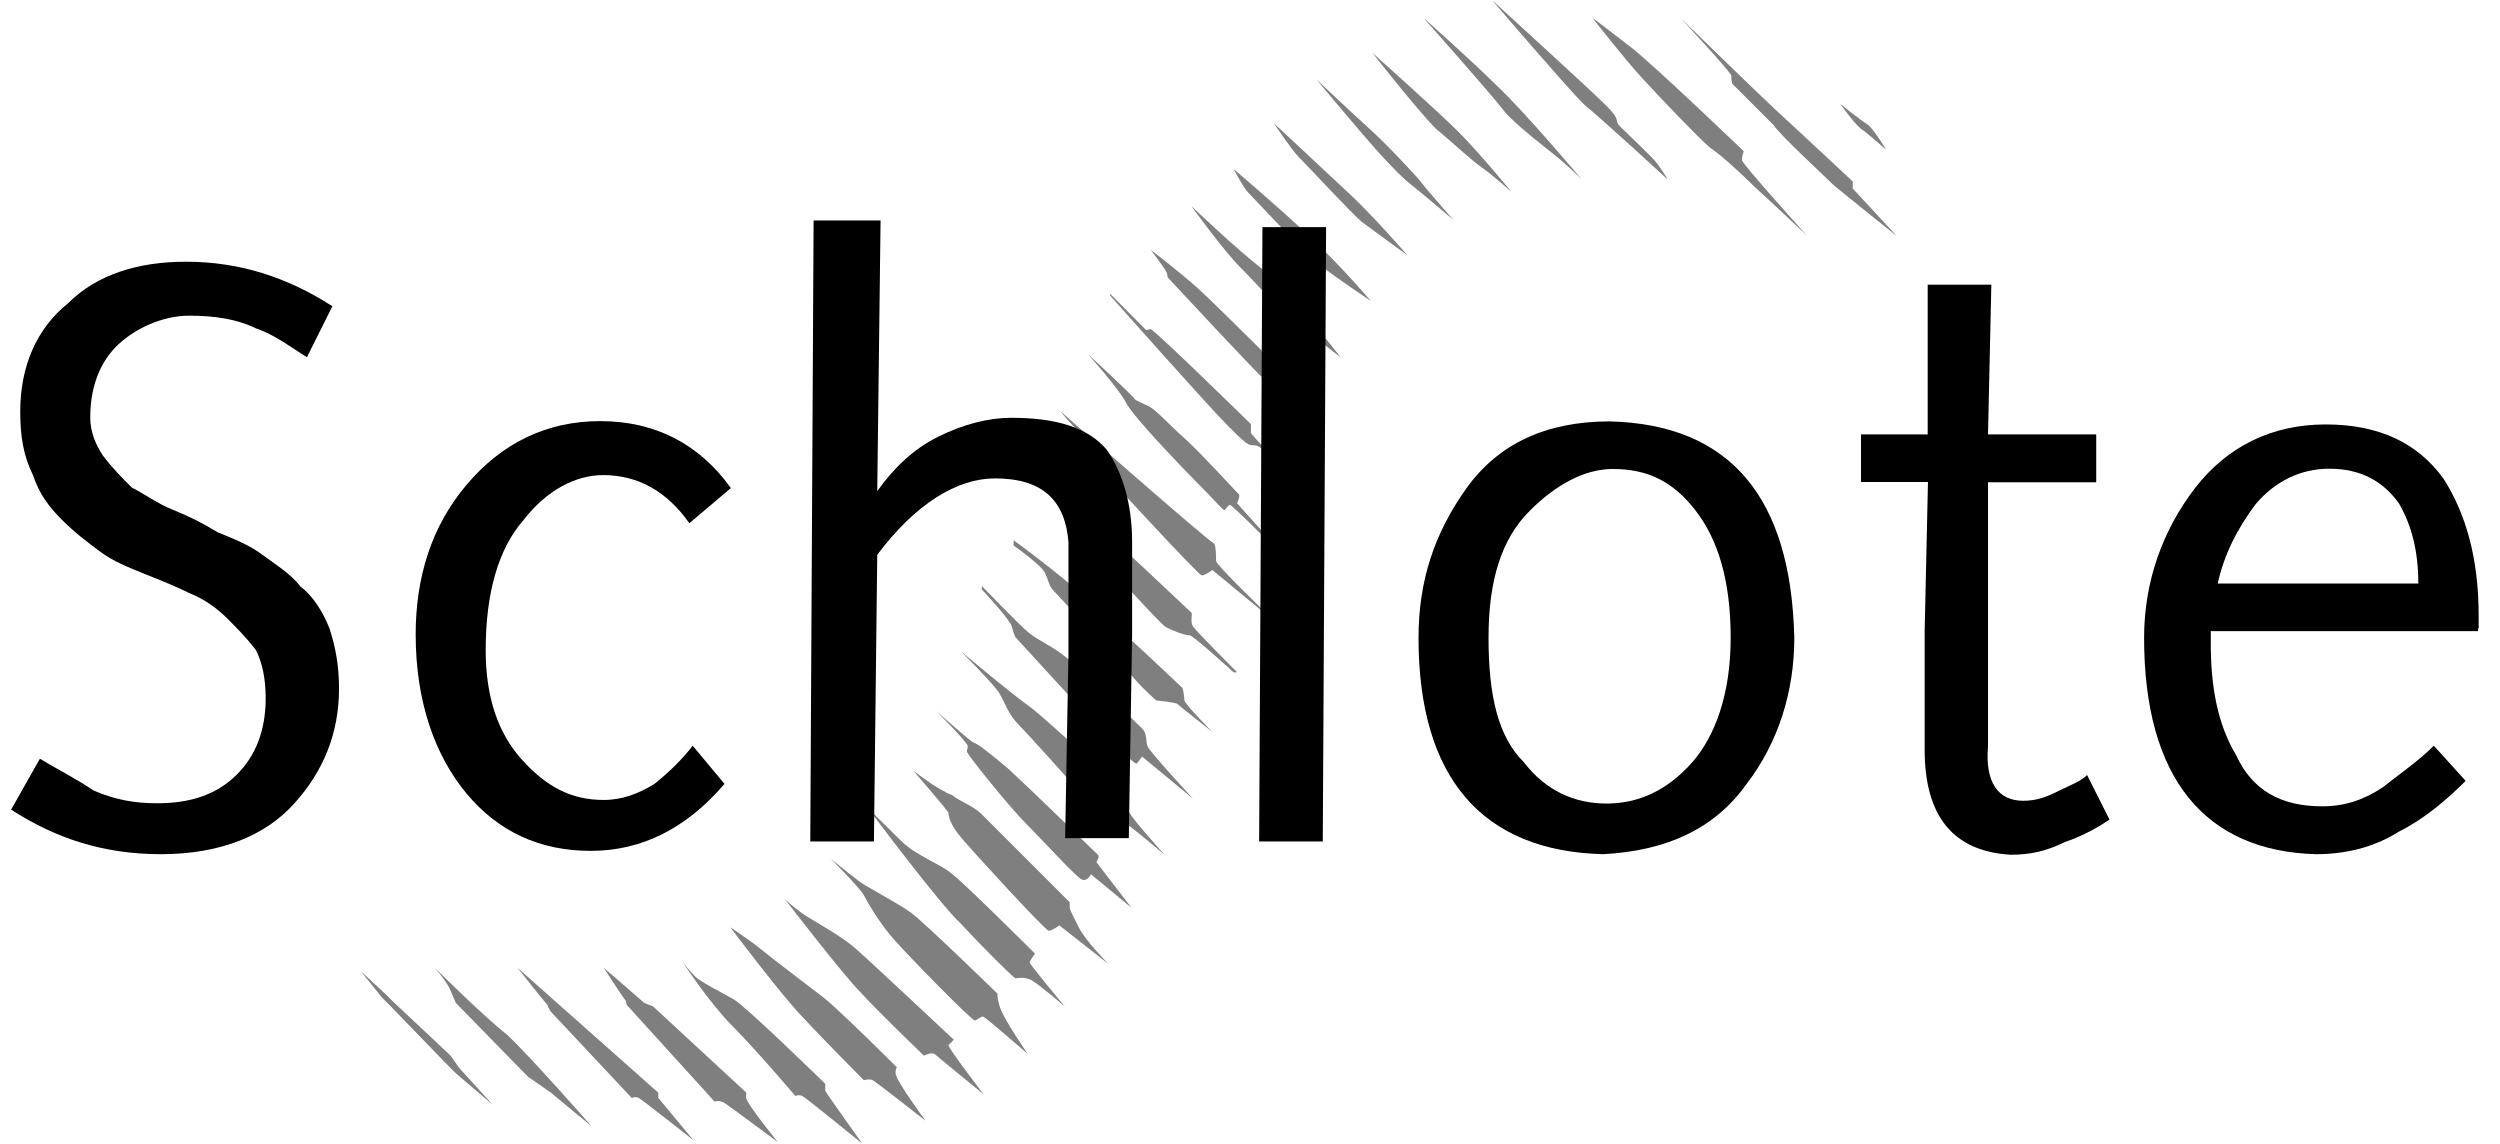
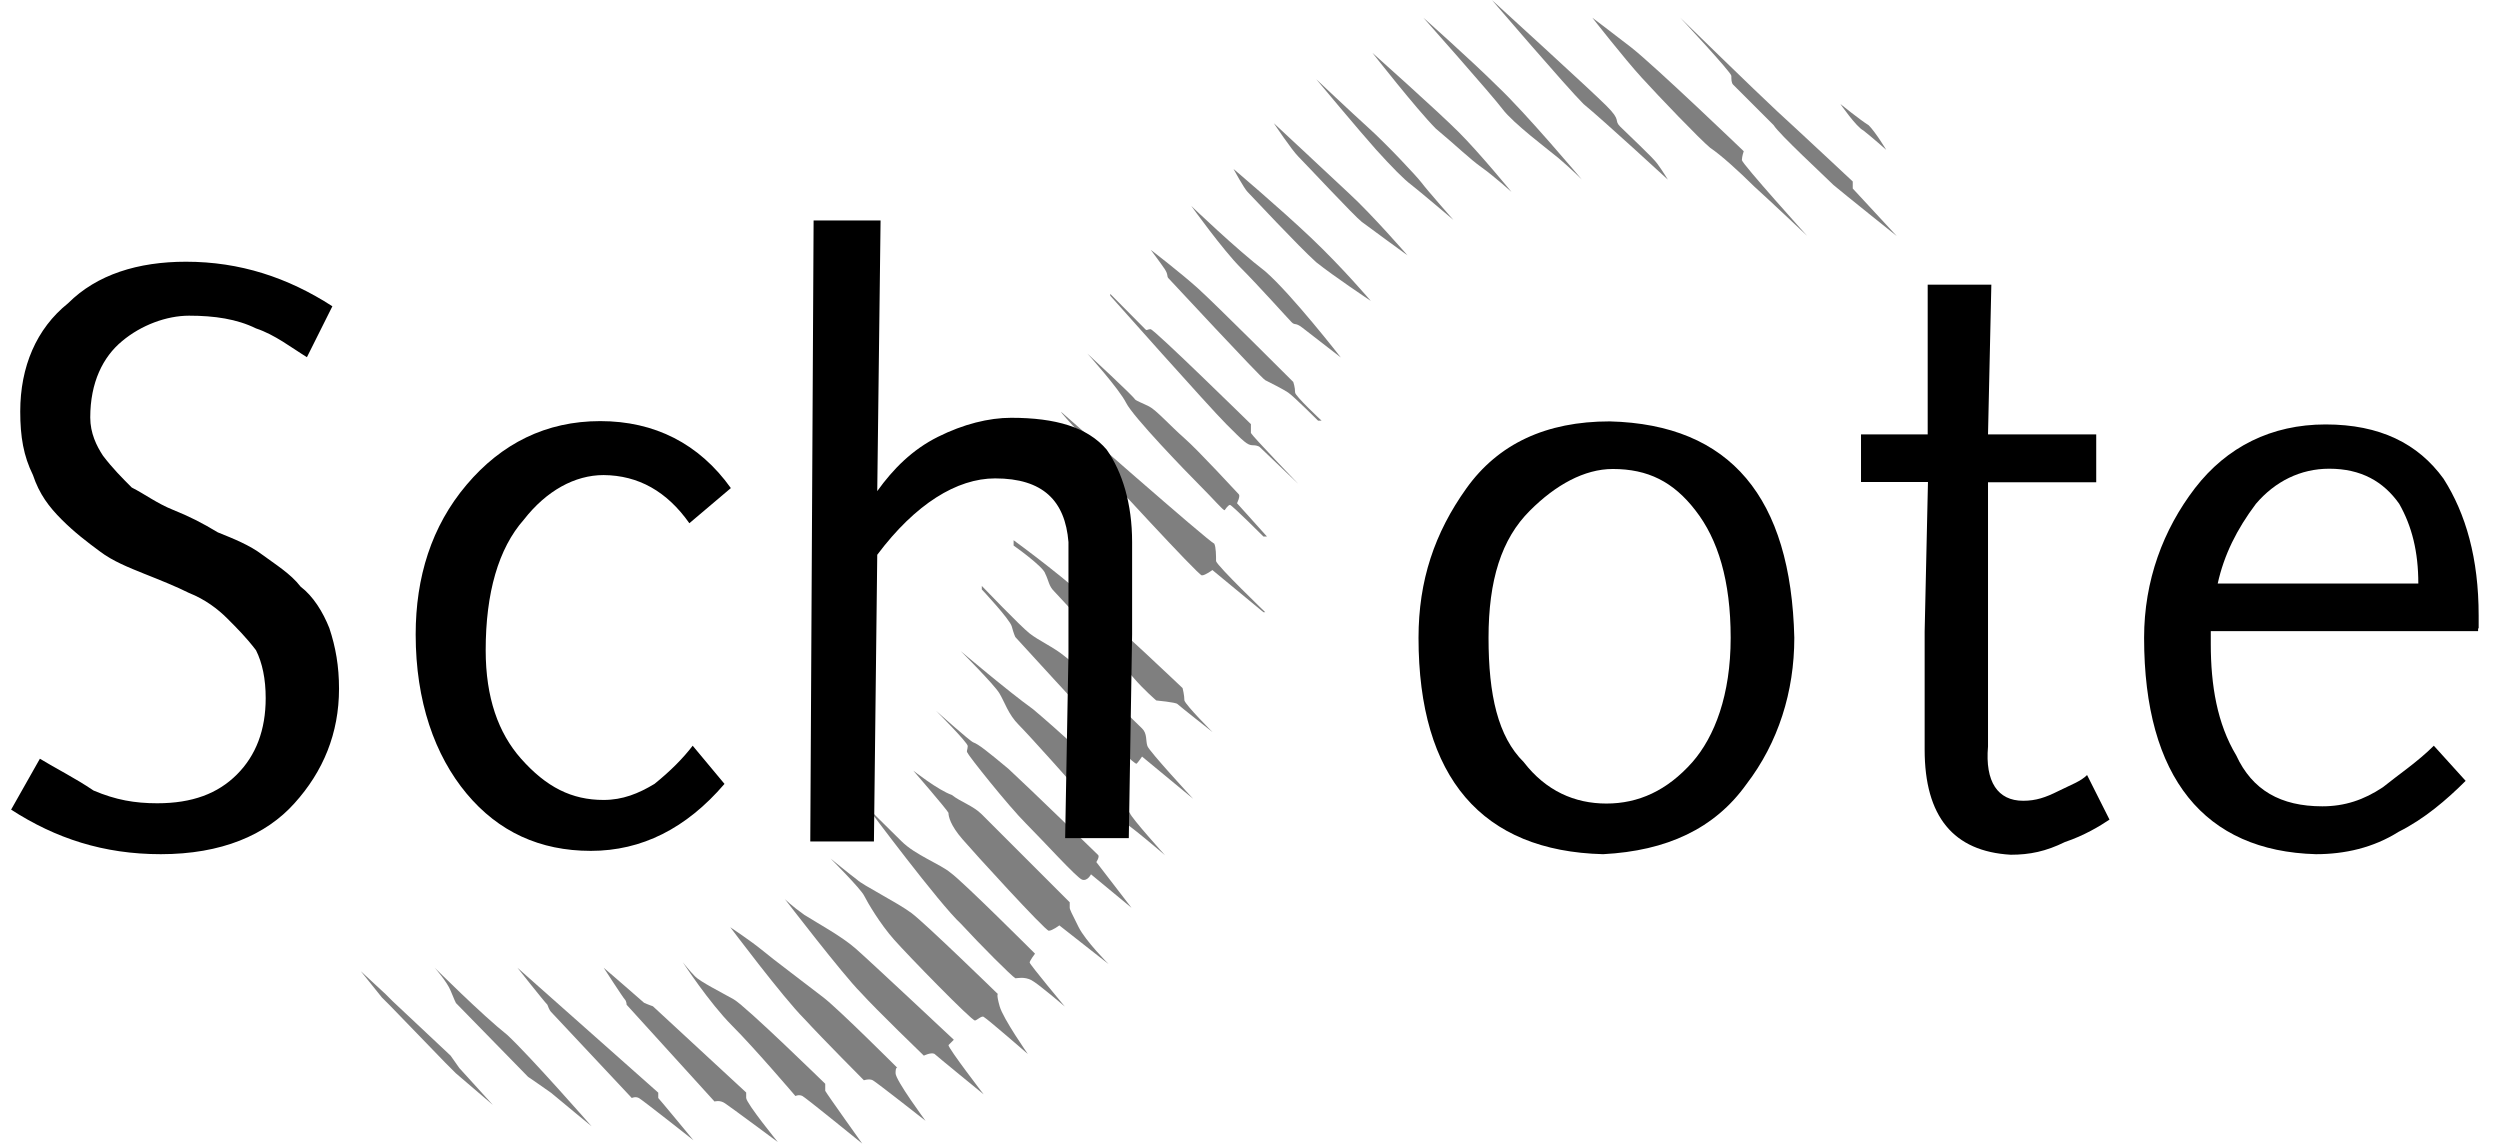
<svg xmlns="http://www.w3.org/2000/svg" width="1635" height="748" viewBox="0 0 1635 748" fill="none">
  <path opacity="0.5" d="M284.3 632.9C284.3 632.9 292.4 642.1 294.7 647.9C297 653.7 298.2 656 298.2 656L345.4 704.3C345.4 704.3 352.3 708.9 360.4 714.7C367.3 720.5 386.9 736.6 386.9 736.6C386.9 736.6 346.6 690.6 331.7 676.8C315.4 663.9 284.3 632.9 284.3 632.9Z" fill="black" />
  <path opacity="0.5" d="M338.4 632.9C338.4 632.9 355.7 654.8 358 657.1C359.2 660.6 360.3 661.7 360.3 661.7L413.2 718.1C413.2 718.1 415.5 716.9 417.8 718.1C420.1 719.3 453.5 745.7 453.5 745.7C453.5 745.7 431.6 719.2 430.5 718.1C430.5 716.9 430.5 714.6 430.5 714.6L338.4 632.9Z" fill="black" />
  <path opacity="0.5" d="M394.8 632.9C394.8 632.9 407.5 652.5 408.6 653.6C409.8 654.8 409.8 657.1 409.8 657.1L467.3 720.4C467.3 720.4 470.8 719.2 474.2 721.6C477.7 723.9 508.7 746.9 508.7 746.9C508.7 746.9 488 721.5 488 718C488 714.5 488 714.5 488 714.5L427 658.1C427 658.1 423.5 656.9 421.2 655.8C420.1 654.7 394.8 632.9 394.8 632.9Z" fill="black" />
  <path opacity="0.5" d="M446.6 629.4C446.6 629.4 463.9 655.9 478.8 670.8C493.8 685.8 520.2 716.8 520.2 716.8C520.2 716.8 522.5 715.6 524.8 716.8C527.1 718 563.9 747.9 563.9 747.9C563.9 747.9 540.9 715.7 539.7 713.4C539.7 711.1 539.7 708.8 539.7 708.8C539.7 708.8 487.9 658.2 479.9 653.6C471.8 649 458 642.1 454.6 638.6C451.2 635.2 446.6 629.4 446.6 629.4Z" fill="black" />
  <path opacity="0.5" d="M477.6 606.4C477.6 606.4 512.1 652.4 525.9 666.2C538.6 680 565 706.5 565 706.5C565 706.5 568.5 705.3 570.8 706.5C573.1 707.7 605.3 733 605.3 733C605.3 733 585.7 706.5 585.7 701.9C585.7 697.3 586.9 698.4 586.9 698.4C586.9 698.4 548.9 660.4 538.6 652.4C528.2 644.3 505.2 627.1 498.3 621.3C491.4 615.6 477.6 606.4 477.6 606.4Z" fill="black" />
  <path opacity="0.5" d="M513.3 588C513.3 588 551.3 637.5 562.8 649C573.2 660.5 604.2 690.4 604.2 690.4C604.2 690.4 608.8 688.1 611.1 689.2C612.3 690.4 643.3 715.7 643.3 715.7C643.3 715.7 620.3 685.8 620.3 683.5C621.5 682.3 623.8 680 623.8 680C623.8 680 568.6 628.2 559.4 620.2C550.2 612.2 535.2 604.1 526 598.3C517.9 592.6 513.3 588 513.3 588Z" fill="black" />
  <path opacity="0.5" d="M543.2 561.5C543.2 561.5 562.8 581.1 565.1 585.7C567.4 590.3 575.5 604.1 584.7 614.5C593.9 624.9 635.3 667.4 637.6 667.4C638.8 667.4 642.2 663.9 643.4 665.1C645.7 666.3 672.2 689.3 672.2 689.3C672.2 689.3 656.1 666.3 653.8 658.2C651.5 650.1 652.6 650.1 652.6 650.1C652.6 650.1 605.4 604.1 596.2 597.2C587 590.3 564 578.8 560.5 575.3C555.9 571.9 543.2 561.5 543.2 561.5Z" fill="black" />
  <path opacity="0.5" d="M567.4 528.2C567.4 528.2 614.6 591.5 628.4 604.1C641.1 617.9 661.8 638.6 664.1 639.8C665.3 639.8 669.9 638.6 674.5 641C679.1 643.4 696.4 658.3 696.4 658.3C696.4 658.3 673.4 630.7 673.4 629.5C673.4 628.3 676.9 623.7 676.9 623.7C676.9 623.7 629.7 576.5 621.7 570.8C614.8 565 598.7 559.3 589.5 550.1C581.2 542 567.4 528.2 567.4 528.2Z" fill="black" />
  <path opacity="0.5" d="M597.3 504C597.3 504 619.2 529.3 620.3 531.6C620.3 533.9 621.5 539.7 629.5 548.9C636.4 557 683.6 608.7 685.9 608.7C688.2 608.7 692.8 605.2 692.8 605.2L725 630.5C725 630.5 710 615.5 705.4 606.3C700.8 597.1 699.6 594.8 699.6 593.6C699.6 592.4 699.6 590.1 699.6 590.1C699.6 590.1 647.8 538.3 642.1 532.6C636.4 526.9 628.3 524.5 622.5 519.9C613.4 516.7 597.3 504 597.3 504Z" fill="black" />
  <path opacity="0.5" d="M612.2 464.9C612.2 464.9 632.9 485.6 632.9 487.9C632.9 490.2 631.7 491.4 632.9 492.5C632.9 493.7 659.4 527 670.9 538.5C682.4 550 704.3 574.2 707.7 575.3C711.2 576.5 713.5 571.8 713.5 571.8L740 593.7L717 563.8C717 563.8 719.3 560.3 718.2 559.2C717 558 673.3 515.5 659.5 502.8C645.7 491.3 639.9 486.7 636.5 485.5C634.1 484.5 612.2 464.9 612.2 464.9Z" fill="black" />
  <path opacity="0.5" d="M628.3 425.8C628.3 425.8 650.2 447.7 653.6 453.4C657.1 459.2 659.4 467.2 666.3 474.1C673.2 481 702 513.2 708.9 521.3C715.8 529.4 723.9 537.4 726.2 538.6C728.5 539.8 730.8 536.3 734.3 537.4C737.8 538.6 761.9 559.3 761.9 559.3C761.9 559.3 740 535.1 738.9 531.7C736.6 529.4 736.6 525.9 736.6 523.6C736.6 521.3 735.4 519 730.8 514.4C726.2 508.6 689.4 475.3 675.6 463.8C659.4 452.2 628.3 425.8 628.3 425.8Z" fill="black" />
  <path opacity="0.5" d="M642.1 383.2V385.5C642.1 385.5 660.5 405.1 661.7 409.7C662.9 414.3 664 416.6 664 416.6C664 416.6 712.3 469.5 719.2 476.4C726.1 483.3 742.2 500.6 743.4 499.4C744.6 498.2 746.9 494.8 746.9 494.8L780.3 522.4C780.3 522.4 751.5 491.3 750.4 487.9C749.2 484.4 750.4 479.8 746.9 476.4C743.4 472.9 704.3 435 696.3 429.2C689.4 423.4 679 418.8 673.3 414.2C667.5 409.7 642.1 383.2 642.1 383.2Z" fill="black" />
  <path opacity="0.5" d="M662.9 353.3V356.8C662.9 356.8 682.5 370.6 683.6 375.2C685.9 379.8 685.9 383.3 689.4 386.7C691.7 389 734.3 435 741.2 443.1C748.1 451.2 756.2 458.1 756.2 458.1C756.2 458.1 768.9 459.3 770 460.4C771.2 461.6 793 478.8 793 478.8C793 478.8 775.7 461.5 774.6 458.1C774.6 454.6 773.4 450 773.4 450C773.4 450 728.5 407.4 715.9 397.1C705.4 384.4 662.9 353.3 662.9 353.3Z" fill="black" />
-   <path opacity="0.5" d="M680.1 310.7V313C680.1 313 702 336 704.3 341.8C707.8 347.6 712.4 355.6 717 361.4C721.6 367.2 758.4 407.4 761.9 409.7C765.4 412 774.6 415.5 778 415.5C780.3 415.5 806.8 439.7 806.8 439.7H809.1C809.1 439.7 782.6 413.2 780.3 409.8C778 406.3 780.3 401.7 779.1 400.6C777.9 399.4 718.1 343.1 713.5 339.6C708.9 336.1 706.6 332.7 702 332.7C699.7 331.4 680.1 310.7 680.1 310.7Z" fill="black" />
  <path opacity="0.5" d="M693.9 269.3C693.9 270.5 718.1 295.8 718.1 296.9C718.1 299.2 718.1 305 719.3 306.1C720.5 307.3 783.7 376.3 786 376.3C788.3 376.3 792.9 372.8 792.9 372.8L826.3 400.4H827.5C827.5 400.4 796.4 370.5 795.3 367C795.3 363.5 795.3 357.8 794.1 355.5C790.6 354.4 693.9 269.3 693.9 269.3Z" fill="black" />
  <path opacity="0.5" d="M711.2 231.3C711.2 231.3 731.9 254.3 736.5 263.5C741.1 272.7 775.6 308.4 784.8 317.6C794 326.8 799.8 333.7 800.9 333.7C800.9 333.7 803.2 330.2 804.4 330.2C805.6 330.2 826.3 350.9 826.3 350.9H828.6L809 329.1C809 329.1 811.3 324.5 810.2 323.3C809 322.1 783.7 294.5 774.5 286.5C765.3 278.4 756.1 268.1 751.5 265.8C746.9 263.5 743.4 262.3 742.3 261.2C741.1 258.9 711.2 231.3 711.2 231.3Z" fill="black" />
  <path opacity="0.5" d="M726.1 192.2V193.4C726.1 193.4 790.5 265.9 802 277.4C813.5 288.9 815.8 291.2 819.3 291.2C822.8 291.2 823.9 292.4 823.9 292.4L849.2 316.6C849.2 316.6 819.3 285.5 818.1 283.2C818.1 280.9 818.1 277.4 818.1 277.4C818.1 277.4 754.8 215.3 752.5 215.3C750.2 215.3 750.2 216.5 749 215.3L726.1 192.2Z" fill="black" />
  <path opacity="0.5" d="M752.6 163.4C752.6 163.4 759.5 172.6 761.8 176.1C764.1 179.6 763 180.7 764.1 181.9C765.3 183.1 823.9 246.3 827.4 248.6C832 250.9 838.9 254.4 842.4 256.7C845.9 259 862 275.1 862 275.1H864.3C864.3 275.1 847 259 847 256.7C847 253.2 845.8 249.8 845.8 249.8C845.8 249.8 795.2 199.2 783.7 188.8C772.2 178.4 752.6 163.4 752.6 163.4Z" fill="black" />
  <path opacity="0.5" d="M779.1 134.7C779.1 134.7 799.8 163.5 811.3 175C822.8 186.5 842.4 208.4 844.7 210.7C847 213 847 210.7 851.6 214.2C856.2 217.7 876.9 233.8 876.9 233.8C876.9 233.8 844.7 192.4 827.4 177.4C809 163.4 779.1 134.7 779.1 134.7Z" fill="black" />
  <path opacity="0.5" d="M806.7 110.5C806.7 110.5 813.6 123.2 815.9 125.5C818.2 127.8 849.3 161.2 860.8 171.5C872.3 180.7 896.5 196.8 896.5 196.8C896.5 196.8 878 175 857.3 155.4C836.6 135.8 806.7 110.5 806.7 110.5Z" fill="black" />
  <path opacity="0.5" d="M833.1 80.6C833.1 80.6 844.6 97.9 849.2 102.5C853.8 107.1 886 141.6 890.6 145.1C895.2 148.6 920.5 167 920.5 167C920.5 167 897.5 140.5 882.5 126.7C867.7 112.8 833.1 80.6 833.1 80.6Z" fill="black" />
  <path opacity="0.5" d="M860.8 51.8C860.8 51.8 889.6 86.3 899.9 97.8C910.3 109.3 918.3 117.4 922.9 120.8C927.5 124.3 950.5 143.8 950.5 143.8C950.5 143.8 933.2 124.2 929.8 119.6C926.3 115 906.8 94.3 895.3 83.9C883.8 73.5 860.8 51.8 860.8 51.8Z" fill="black" />
  <path opacity="0.5" d="M897.6 34.6C897.6 34.6 926.4 71.4 939 84.1C952.8 95.6 960.9 103.7 968.9 109.4C976.9 115.1 988.5 125.5 988.5 125.5C988.5 125.5 967.8 100.2 954 86.4C940.2 72.6 897.6 34.6 897.6 34.6Z" fill="black" />
  <path opacity="0.5" d="M930.9 11.6C930.9 11.6 975.8 62.2 982.7 71.4C989.6 80.6 1012.6 97.9 1019.5 103.6C1027.6 110.5 1034.5 117.4 1034.5 117.4C1034.5 117.4 997.7 73.7 979.3 56.4C962 39.2 930.9 11.6 930.9 11.6Z" fill="black" />
  <path opacity="0.5" d="M975.8 0.1C975.8 0.1 1024.1 56.5 1035.6 68C1048.3 78.4 1090.8 117.5 1090.8 117.5C1090.8 117.5 1087.3 111.7 1083.9 107.1C1081.6 103.6 1064.3 87.5 1059.7 82.9C1055.1 78.3 1060.9 79.4 1050.5 69.1C1041.4 59.9 975.8 0.1 975.8 0.1Z" fill="black" />
  <path opacity="0.5" d="M1041.4 11.6C1041.4 11.6 1062.1 38.1 1073.6 50.7C1085.1 63.3 1111.6 91 1118.5 96.7C1125.4 101.3 1136.9 111.7 1147.3 122C1158.8 132.4 1181.8 154.2 1181.8 154.2C1181.8 154.2 1139.2 107 1139.2 104.7C1139.2 102.4 1140.4 98.9 1140.4 98.9C1140.4 98.9 1082.9 43.7 1066.8 31C1050.6 18.5 1041.4 11.6 1041.4 11.6Z" fill="black" />
  <path opacity="0.5" d="M1098.9 11.6C1098.9 11.6 1132.3 47.3 1132.3 49.6C1132.3 51.9 1132.3 54.2 1133.5 55.4C1135.8 57.7 1155.4 77.3 1160 81.9C1163.5 87.7 1193.4 115.3 1199.1 121C1206 126.8 1240.5 154.4 1240.5 154.4L1211.7 123.3V118.7C1211.7 118.7 1176 85.3 1162.2 72.7C1148.4 59.9 1098.9 11.6 1098.9 11.6Z" fill="black" />
  <path opacity="0.5" d="M1203.6 68C1203.6 68 1214 83 1218.6 85.3C1223.2 88.8 1233.6 98 1233.6 98C1233.6 98 1226.7 86.5 1222.1 81.9C1216.3 78.3 1203.6 68 1203.6 68Z" fill="black" />
  <path d="M26.085 496.201L7.263 529.501C36.401 548.322 67.71 558.638 105.172 558.638C144.806 558.638 173.943 546.151 192.584 525.338C211.405 504.526 221.721 479.551 221.721 450.414C221.721 435.755 219.549 423.267 215.387 410.78C211.224 400.283 204.89 389.967 196.565 383.633C190.231 375.308 179.915 368.974 171.59 362.821C163.266 356.487 152.769 352.324 142.453 348.162C131.956 341.827 123.632 337.665 113.316 333.502C102.819 329.34 94.494 323.006 86.169 318.843C79.835 312.509 73.682 306.356 67.348 298.031C63.185 291.697 59.023 283.372 59.023 273.056C59.023 250.072 67.348 233.422 79.835 223.106C92.323 212.61 108.972 206.456 123.632 206.456C140.281 206.456 154.941 208.628 167.428 214.781C179.915 218.944 190.412 227.269 200.728 233.603L217.378 200.303C188.24 181.482 156.931 171.166 121.641 171.166C90.332 171.166 63.366 179.491 44.544 198.312C23.732 214.962 13.235 239.937 13.235 269.075C13.235 285.724 15.407 298.212 21.56 310.699C25.723 323.187 32.057 331.512 40.382 339.837C48.707 348.162 57.032 354.496 65.357 360.649C73.682 366.983 84.178 371.146 94.494 375.308C104.991 379.471 115.307 383.633 123.632 387.796C134.128 391.958 142.453 398.292 148.606 404.445C154.941 410.78 161.094 416.933 167.428 425.258C171.59 433.583 173.762 444.08 173.762 456.567C173.762 477.379 167.428 494.029 154.941 506.517C142.453 519.004 125.803 525.338 102.819 525.338C88.16 525.338 75.673 523.167 61.194 517.013C48.888 508.688 36.401 502.535 26.085 496.201Z" fill="black" />
  <path d="M450.838 342.189L477.985 319.205C457.173 290.068 428.035 275.409 392.564 275.409C357.092 275.409 327.955 290.068 305.152 317.033C282.168 344.18 271.852 377.48 271.852 414.942C271.852 458.739 284.339 494.029 305.152 519.004C325.964 543.979 353.111 556.466 386.411 556.466C419.71 556.466 448.848 541.807 473.823 512.67L453.01 487.695C446.676 496.02 438.351 504.345 428.035 512.67C417.539 519.004 407.223 523.166 394.736 523.166C373.923 523.166 357.273 514.842 340.623 496.02C325.964 479.37 317.639 456.386 317.639 425.258C317.639 387.796 325.964 358.658 342.614 339.837C357.273 321.015 375.914 310.699 394.736 310.699C417.539 310.88 436.179 321.377 450.838 342.189Z" fill="black" />
  <path d="M529.925 550.313H571.55L573.721 362.821C598.696 329.521 625.843 312.871 650.818 312.871C682.127 312.871 696.605 327.53 698.777 354.496C698.777 379.471 698.777 404.445 698.777 427.429L696.605 548.141H738.23L740.401 414.942C740.401 394.13 740.401 373.317 740.401 354.496C740.401 329.521 734.067 308.708 723.751 294.049C711.264 279.39 690.452 273.237 661.314 273.237C646.655 273.237 630.005 277.399 613.355 285.724C596.705 294.049 584.218 306.537 573.721 321.196L575.893 144.2H532.096L529.925 550.313Z" fill="black" />
-   <path d="M823.47 550.313H865.095L867.267 148.544H825.642L823.47 550.313Z" fill="black" />
  <path d="M927.713 417.114C927.713 508.688 969.338 556.647 1048.43 558.638C1090.05 556.466 1121.36 541.988 1142.17 512.851C1162.98 485.704 1173.48 452.404 1173.48 417.114C1171.31 325.539 1131.86 277.58 1052.77 275.59C1011.14 275.59 979.835 290.249 959.022 319.386C938.21 348.523 927.713 379.651 927.713 417.114ZM973.501 417.114C973.501 379.651 981.826 352.505 1000.65 333.864C1017.3 317.214 1036.12 306.718 1054.76 306.718C1077.74 306.718 1094.39 315.043 1108.87 333.864C1123.53 352.686 1131.86 379.651 1131.86 417.114C1131.86 454.576 1121.36 481.723 1106.88 498.373C1090.23 517.194 1071.41 525.519 1050.6 525.519C1029.78 525.519 1010.96 517.194 996.485 498.373C979.654 481.723 973.501 454.576 973.501 417.114Z" fill="black" />
  <path d="M1217.1 283.915V315.224H1260.89L1258.72 413.132C1258.72 448.604 1258.72 473.579 1258.72 490.229C1258.72 534.025 1277.54 556.828 1315 559C1327.49 559 1337.99 556.828 1350.48 550.675C1362.96 546.513 1373.46 540.178 1379.61 536.016L1364.95 506.879C1360.79 511.041 1354.46 513.213 1346.13 517.375C1337.81 521.538 1331.47 523.709 1323.15 523.709C1306.5 523.709 1298.17 511.222 1300.16 488.238C1300.16 475.751 1300.16 454.938 1300.16 425.801V315.405H1370.93V284.096H1300.16L1302.34 186.187H1260.71V284.096H1217.1V283.915Z" fill="black" />
  <path d="M1450.38 381.642C1454.54 362.821 1462.86 346.171 1475.35 329.521C1487.84 314.862 1504.49 306.537 1523.31 306.537C1544.12 306.537 1558.78 314.862 1569.1 329.521C1577.42 344.18 1581.58 360.83 1581.58 381.642H1450.38ZM1621.04 410.961V402.636C1621.04 365.173 1612.71 336.036 1598.05 313.052C1581.4 290.068 1556.43 277.581 1520.96 277.581C1485.48 277.581 1456.35 292.24 1435.54 319.205C1414.72 346.352 1402.24 379.652 1402.24 417.114C1402.24 508.688 1441.87 556.647 1514.62 558.638C1533.44 558.638 1552.08 554.476 1568.73 543.979C1585.38 535.654 1600.04 523.167 1612.53 510.679L1591.72 487.695C1581.22 498.192 1568.73 506.517 1558.42 514.842C1545.93 523.167 1533.44 527.329 1518.78 527.329C1491.64 527.329 1473 516.832 1462.5 494.029C1450.01 473.217 1445.85 448.242 1445.85 421.095V412.77H1620.67V410.961H1621.04Z" fill="black" />
  <path opacity="0.5" d="M236 635.2L249.8 652.4L255.6 658.2L291.2 695L298.1 701.9L322.3 722.6L300.4 698.5L294.7 690.4L256.7 654.7L252.1 650.1L236 635.2Z" fill="black" />
</svg>